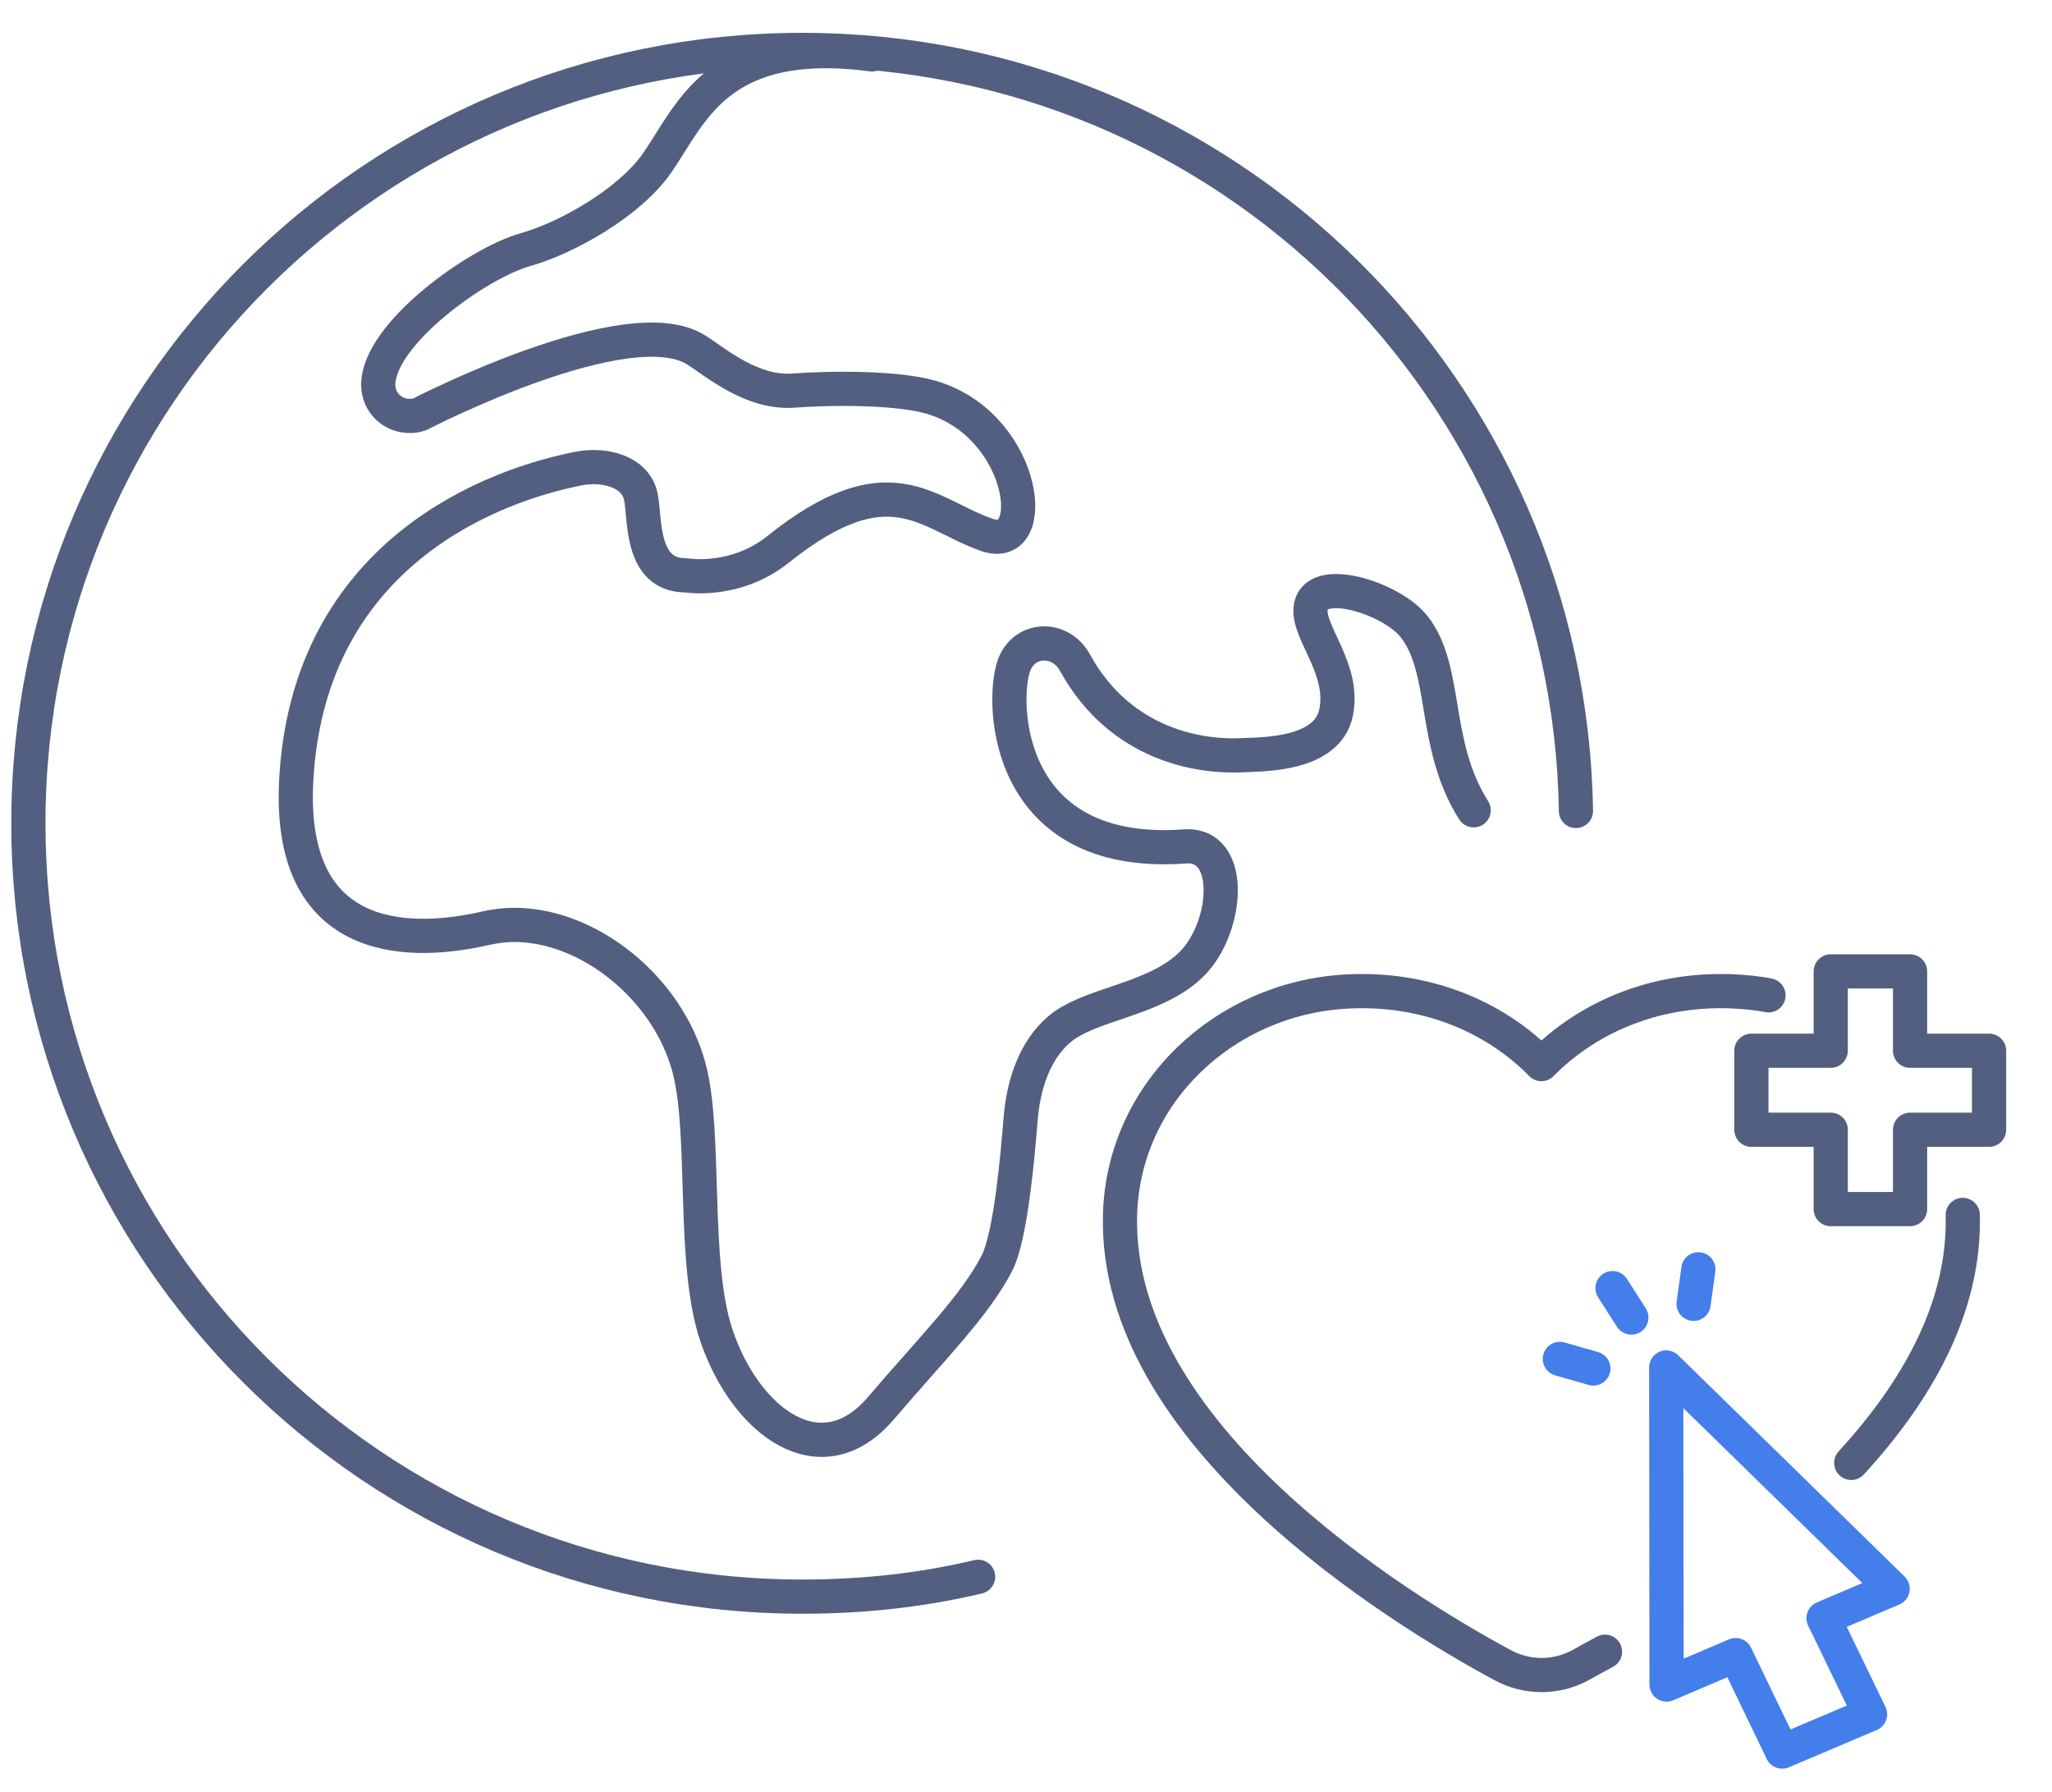
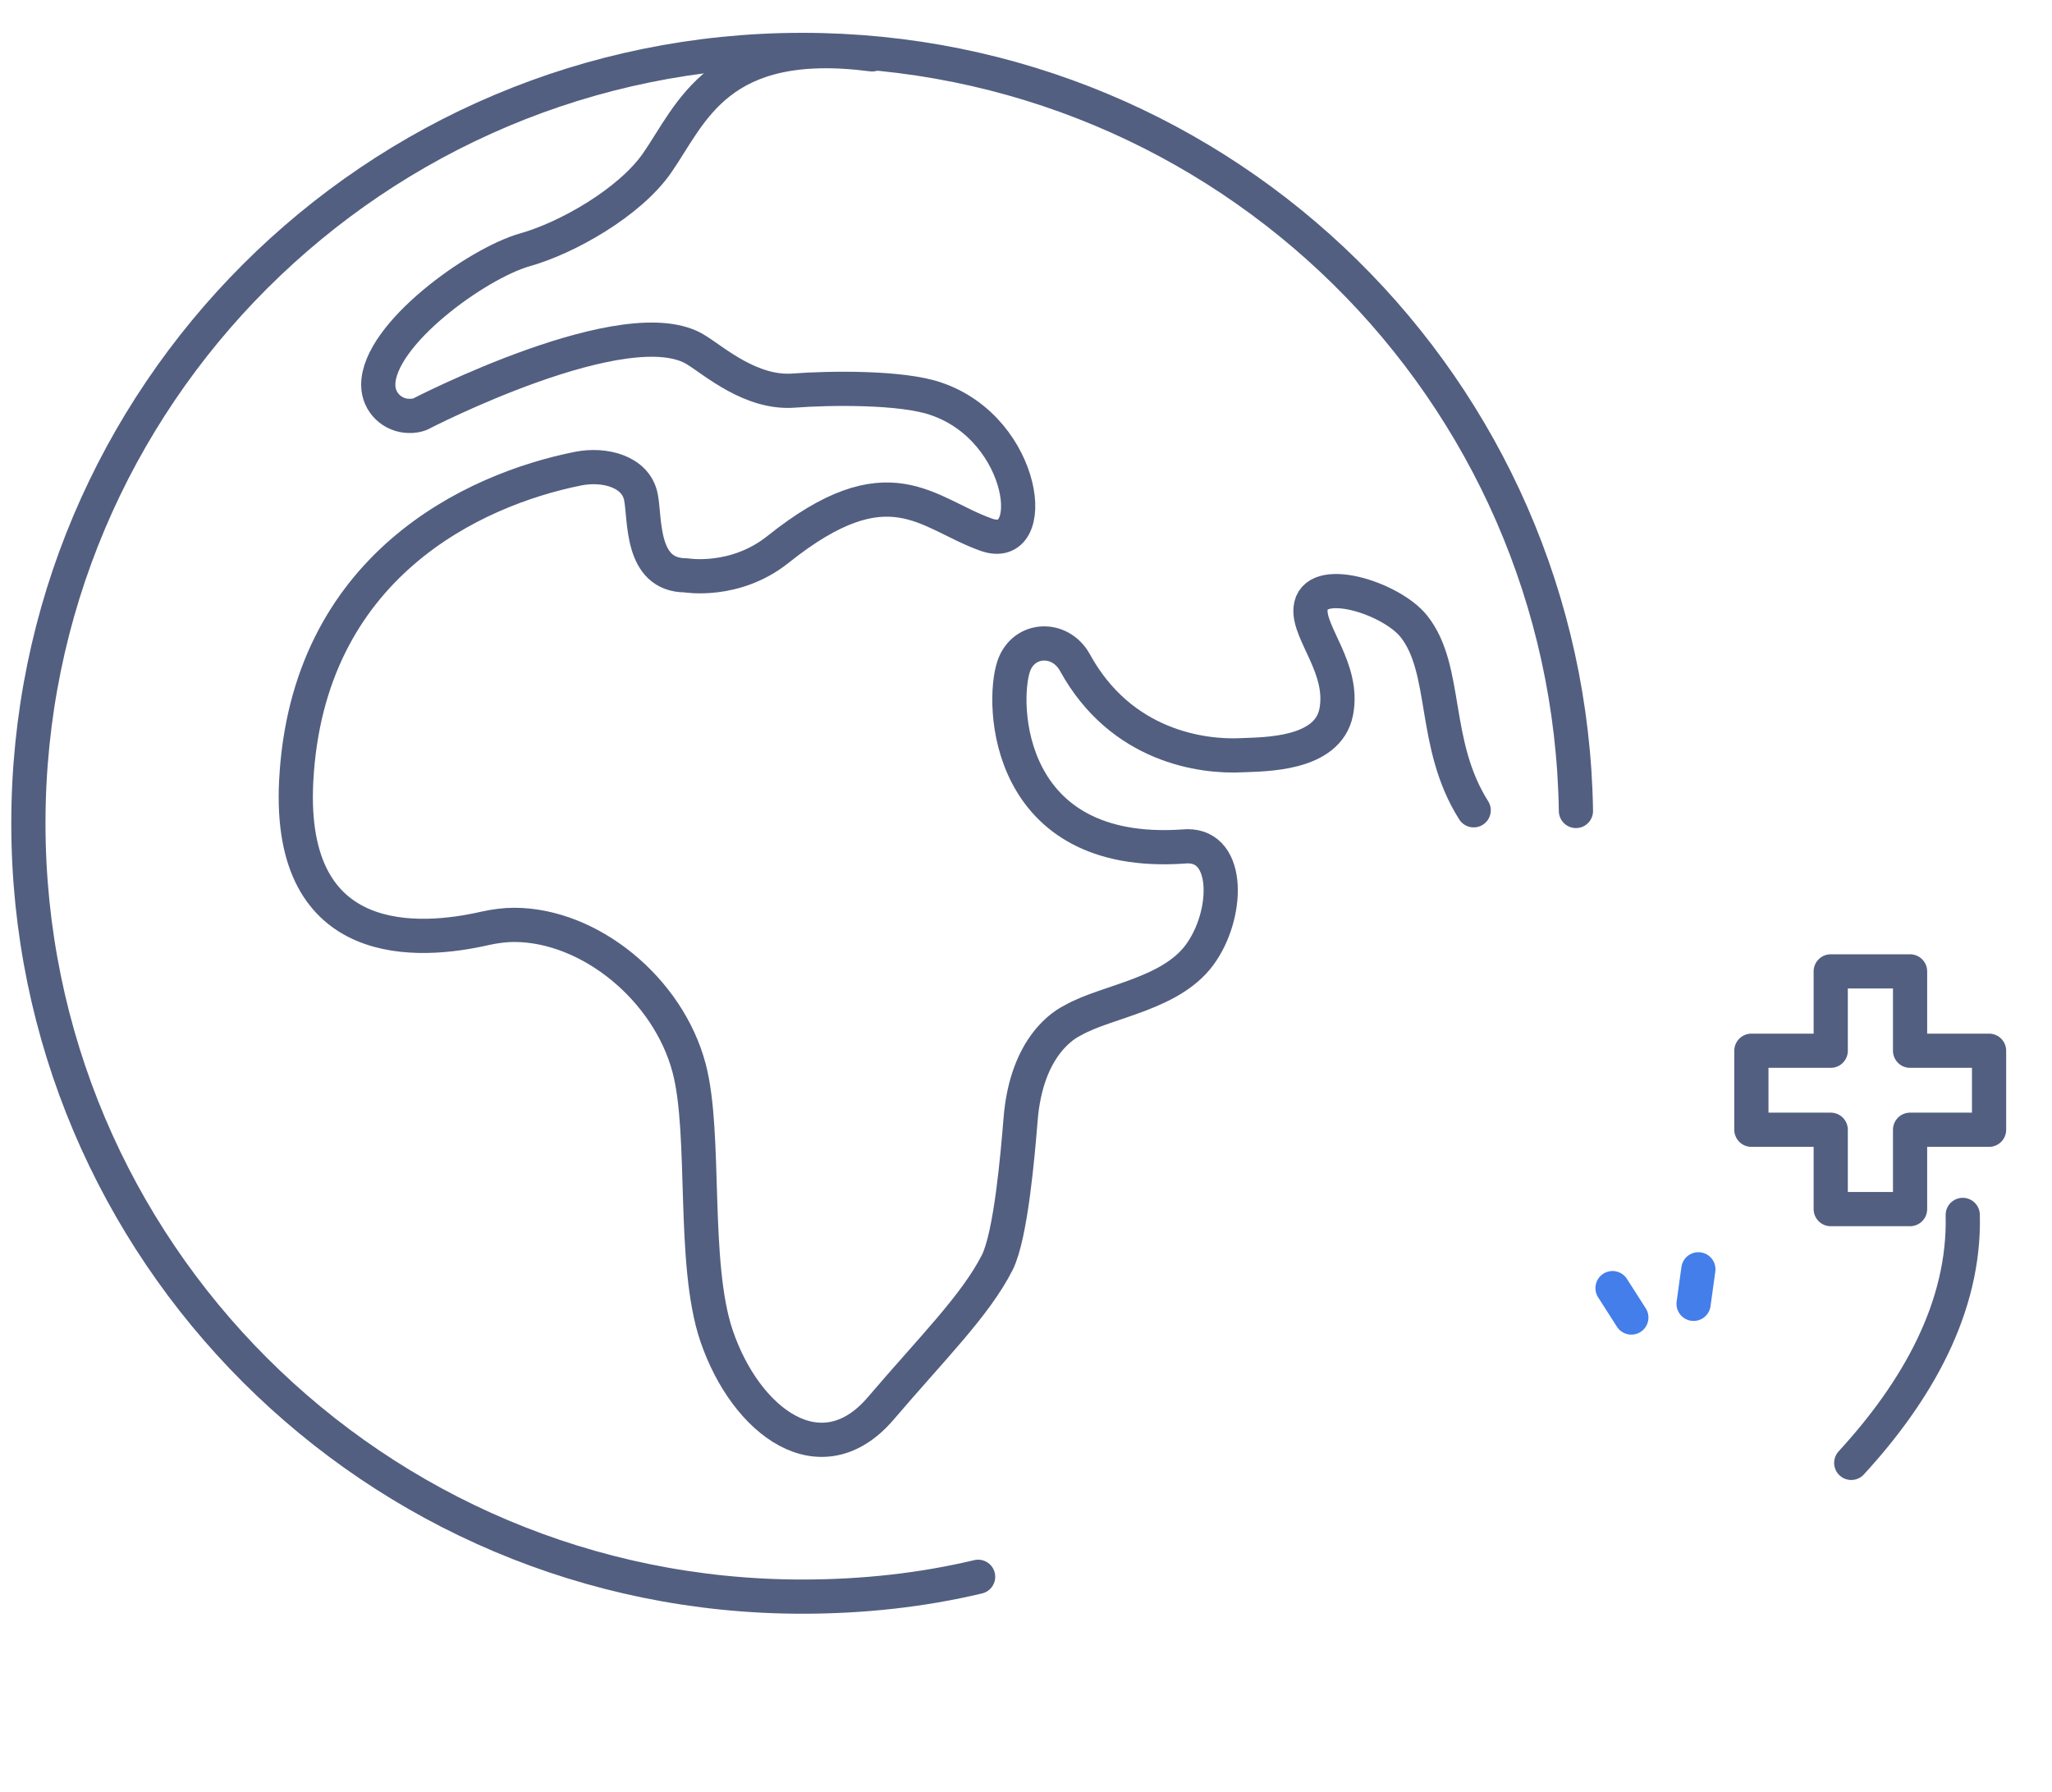
<svg xmlns="http://www.w3.org/2000/svg" id="图层_1" x="0px" y="0px" viewBox="0 0 600 524" style="enable-background:new 0 0 600 524;" xml:space="preserve">
  <style type="text/css">	.st0{fill:none;stroke:#525F81;stroke-width:10;stroke-linecap:round;stroke-linejoin:round;stroke-miterlimit:5.333;}	.st1{fill:none;stroke:#437EEB;stroke-width:10;stroke-linecap:round;stroke-linejoin:round;stroke-miterlimit:13.333;}</style>
  <g>
    <g>
      <g>
        <g>
          <path class="st0" d="M286,461c-16.4,3.9-33.6,5.8-51.4,5.8c-125,0-226.3-101.2-226.3-226.1S109.6,14.6,234.6,14.6     c123.8,0,224.3,99.3,226.2,222.5" />
          <path class="st0" d="M255,15.9c-45.2-5.9-52.8,17.3-62.9,31.8C184,59.3,165.7,69.6,153.6,73c-14.2,4-43,24.8-43,39.5     c0,5.3,4.3,9.1,9.1,9.1c1.1,0,2-0.1,3.1-0.5c0,0,61-31.6,80.9-18.7c5.3,3.3,16,12.7,28.3,11.8c10.4-0.8,31.7-1.1,41.7,2.4     c26.5,9,30.6,45.5,14.6,39.7c-17.4-6.2-28.3-21.7-60.9,4.4c-12.6,10-26.9,7.5-26.9,7.5c-13.3,0-11.8-16.4-13.1-22.9     c-1.5-7.5-10.7-9.8-18.3-8.3c-30.6,6.1-79.3,28.5-82.5,91.5c-2.5,50.2,36.2,47.3,55.3,42.9c2.8-0.6,5.6-1,8.4-1     c22.2,0,45.1,18.8,51.2,41.9c5.1,19.3,0.8,56.9,8,78.2c8.6,25.3,30.6,41.6,48,21.3c15-17.6,27.7-30.1,34.1-42.7     c4-8,6-31.8,6.8-41.6c1.7-22.1,13.3-28.2,15.3-29.2c10.2-5.8,29.6-7.6,37.8-20.2c8-12,8-32.1-5.6-30.6     c-51.9,3.5-53.2-41.7-49.5-52.7c2.9-8.5,13.6-8.9,17.9-1.1c13.5,24.6,37.3,27.7,48.8,27.1c6.4-0.3,25.1,0,27.6-12.6     s-8.1-23-7.5-30.2c0.8-10.4,23.5-3.3,30.2,5.1c10.1,12.7,5.2,34.4,17.5,53.8" />
        </g>
      </g>
    </g>
  </g>
  <g>
-     <polygon class="st1" points="521.1,512.1 507.5,483.9 487.3,492.5 487.2,399.8 553.4,464.5 533.2,473.1 546.8,501.2  " />
-     <path class="st0" d="M517.1,291c-3-0.6-6.2-0.9-9.3-1.1c-22.6-1.3-43,6.9-57.1,21.2c-14-14.3-34.5-22.5-57.1-21.2  c-35.6,2-65.1,29.6-66.1,65.2c-1.8,64.1,80.9,115,111.8,131.7c7.2,3.9,15.7,3.9,22.9,0c2.1-1.2,4.5-2.5,7.1-3.9" />
    <path class="st0" d="M541.3,427.7c19.1-20.8,33.3-45.4,32.6-72.5" />
    <polygon class="st0" points="581.6,307.2 558.5,307.2 558.5,284 535.3,284 535.3,307.2 512.1,307.2 512.1,330.3 535.3,330.3   535.3,353.5 558.5,353.5 558.5,330.3 581.6,330.3  " />
    <g>
      <line class="st1" x1="471.5" y1="376.6" x2="477" y2="385.2" />
-       <line class="st1" x1="456.1" y1="397.3" x2="465.9" y2="400.1" />
      <line class="st1" x1="496.6" y1="371.1" x2="495.2" y2="381.2" />
    </g>
  </g>
</svg>